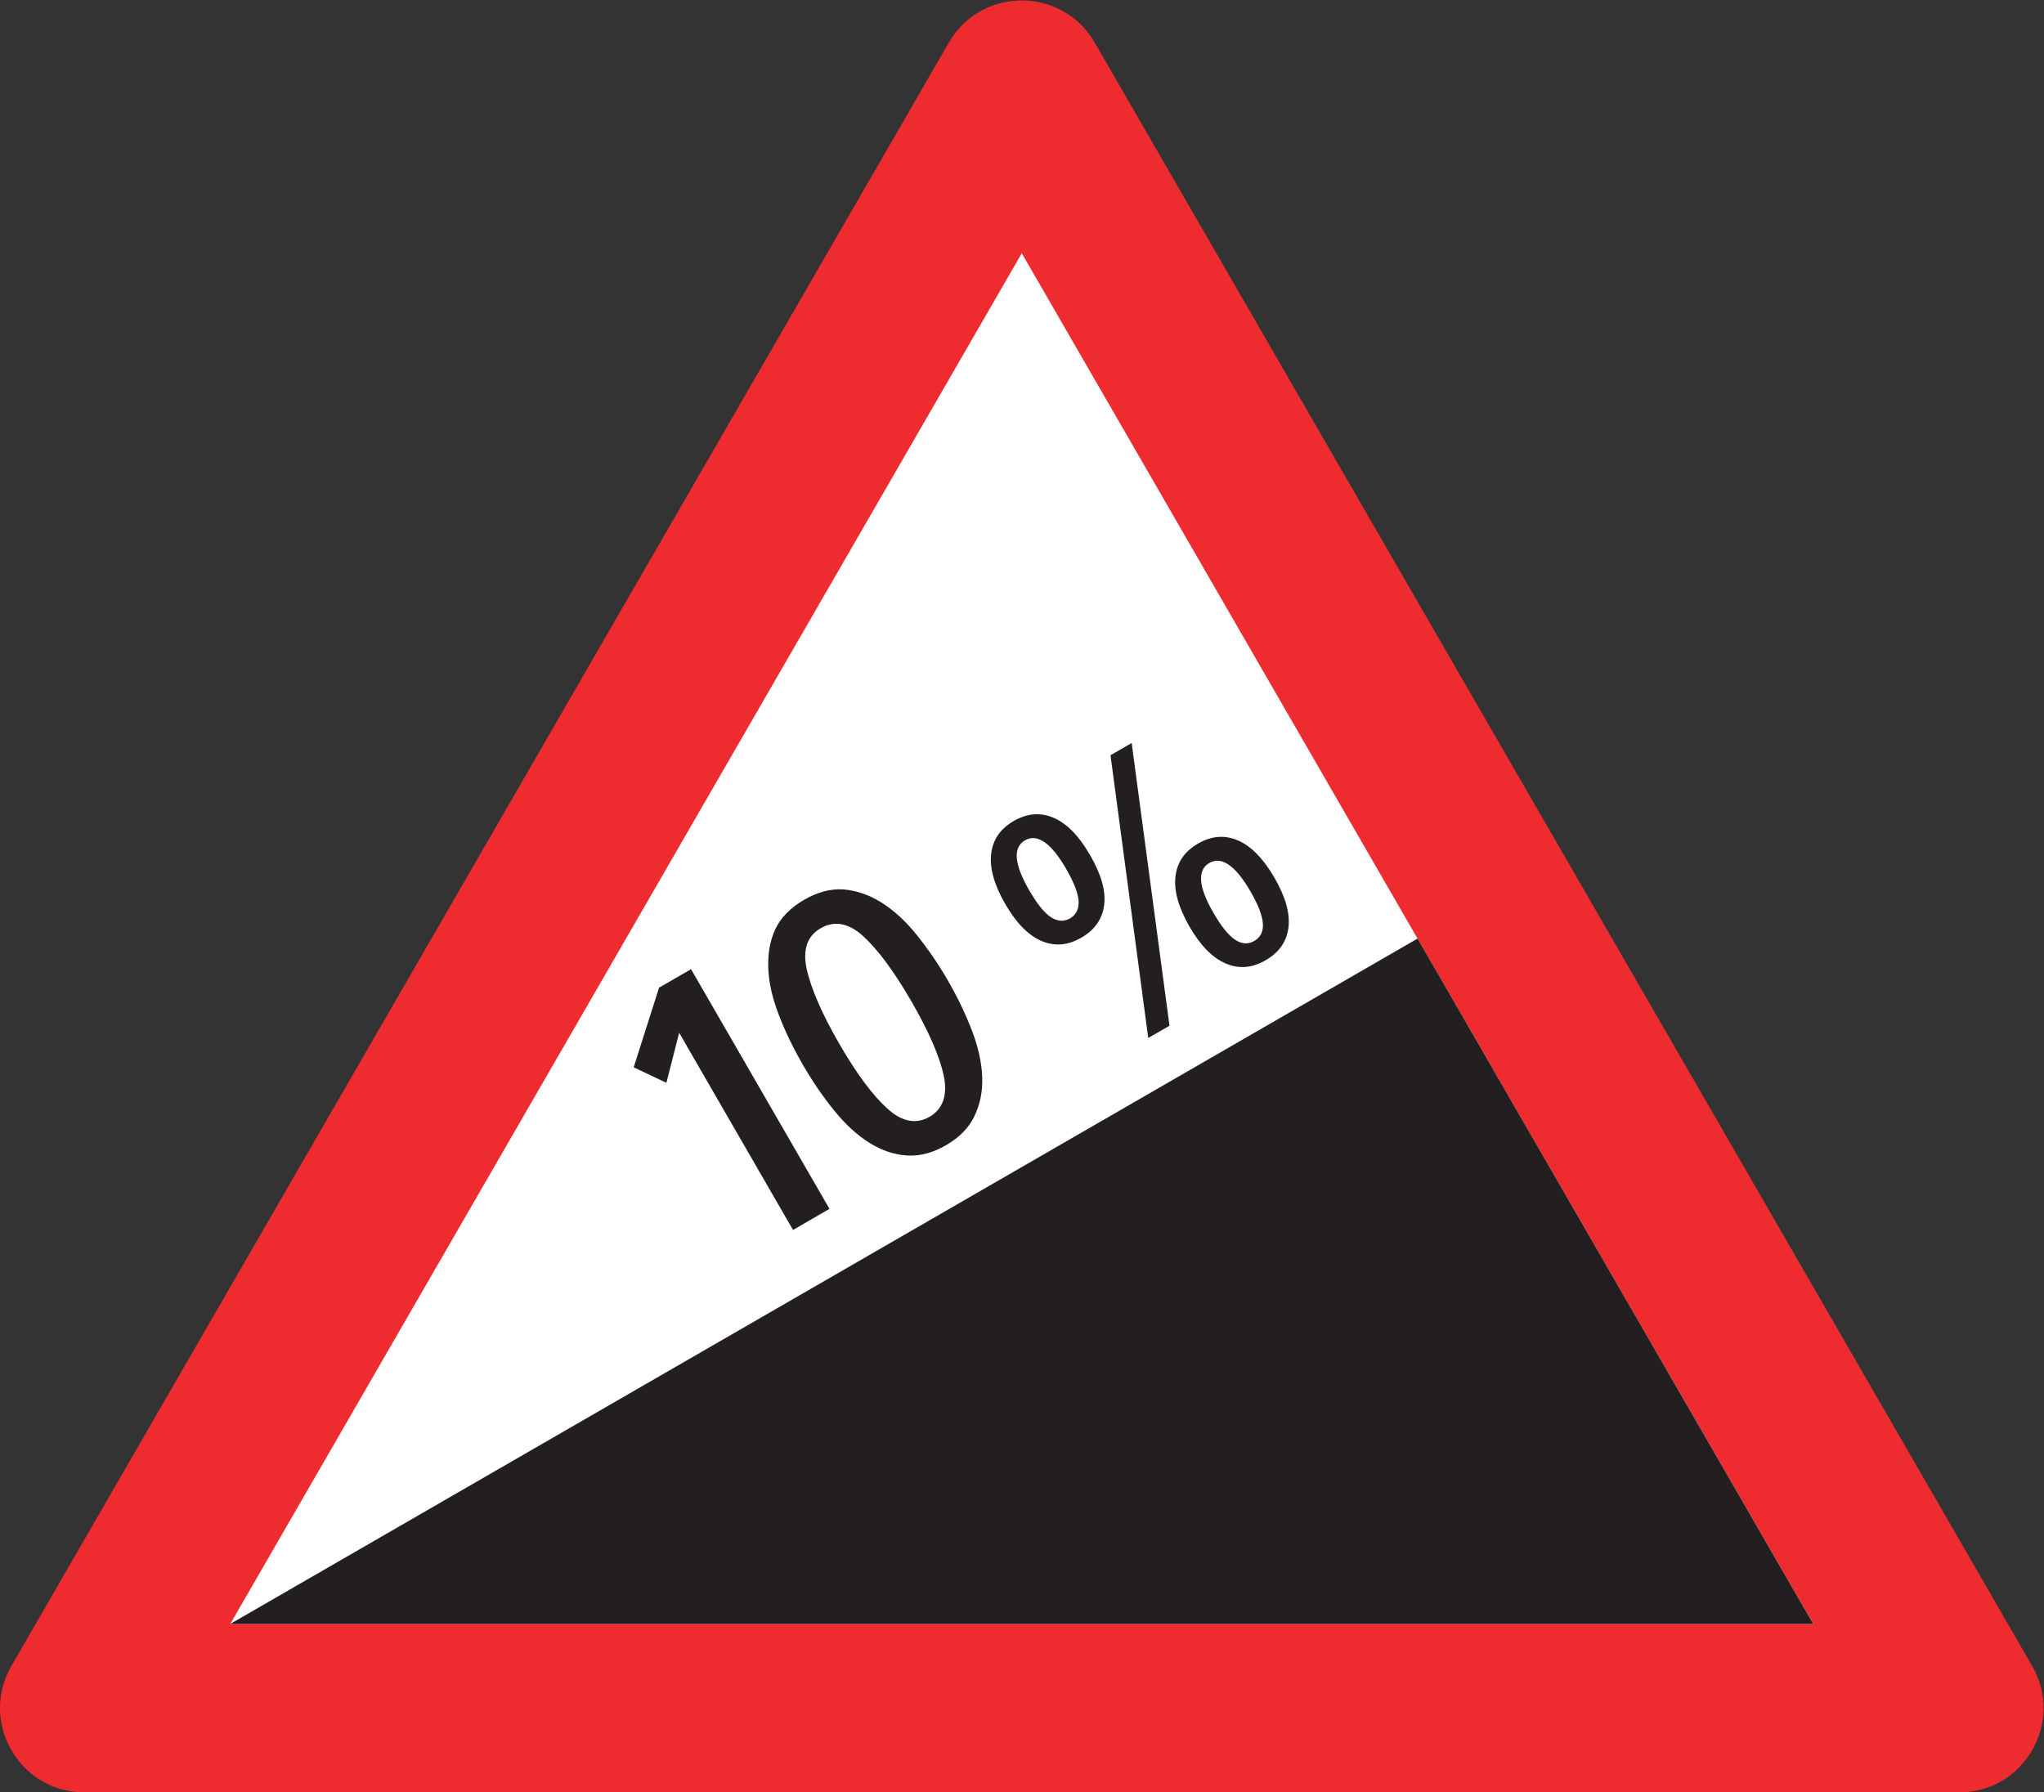
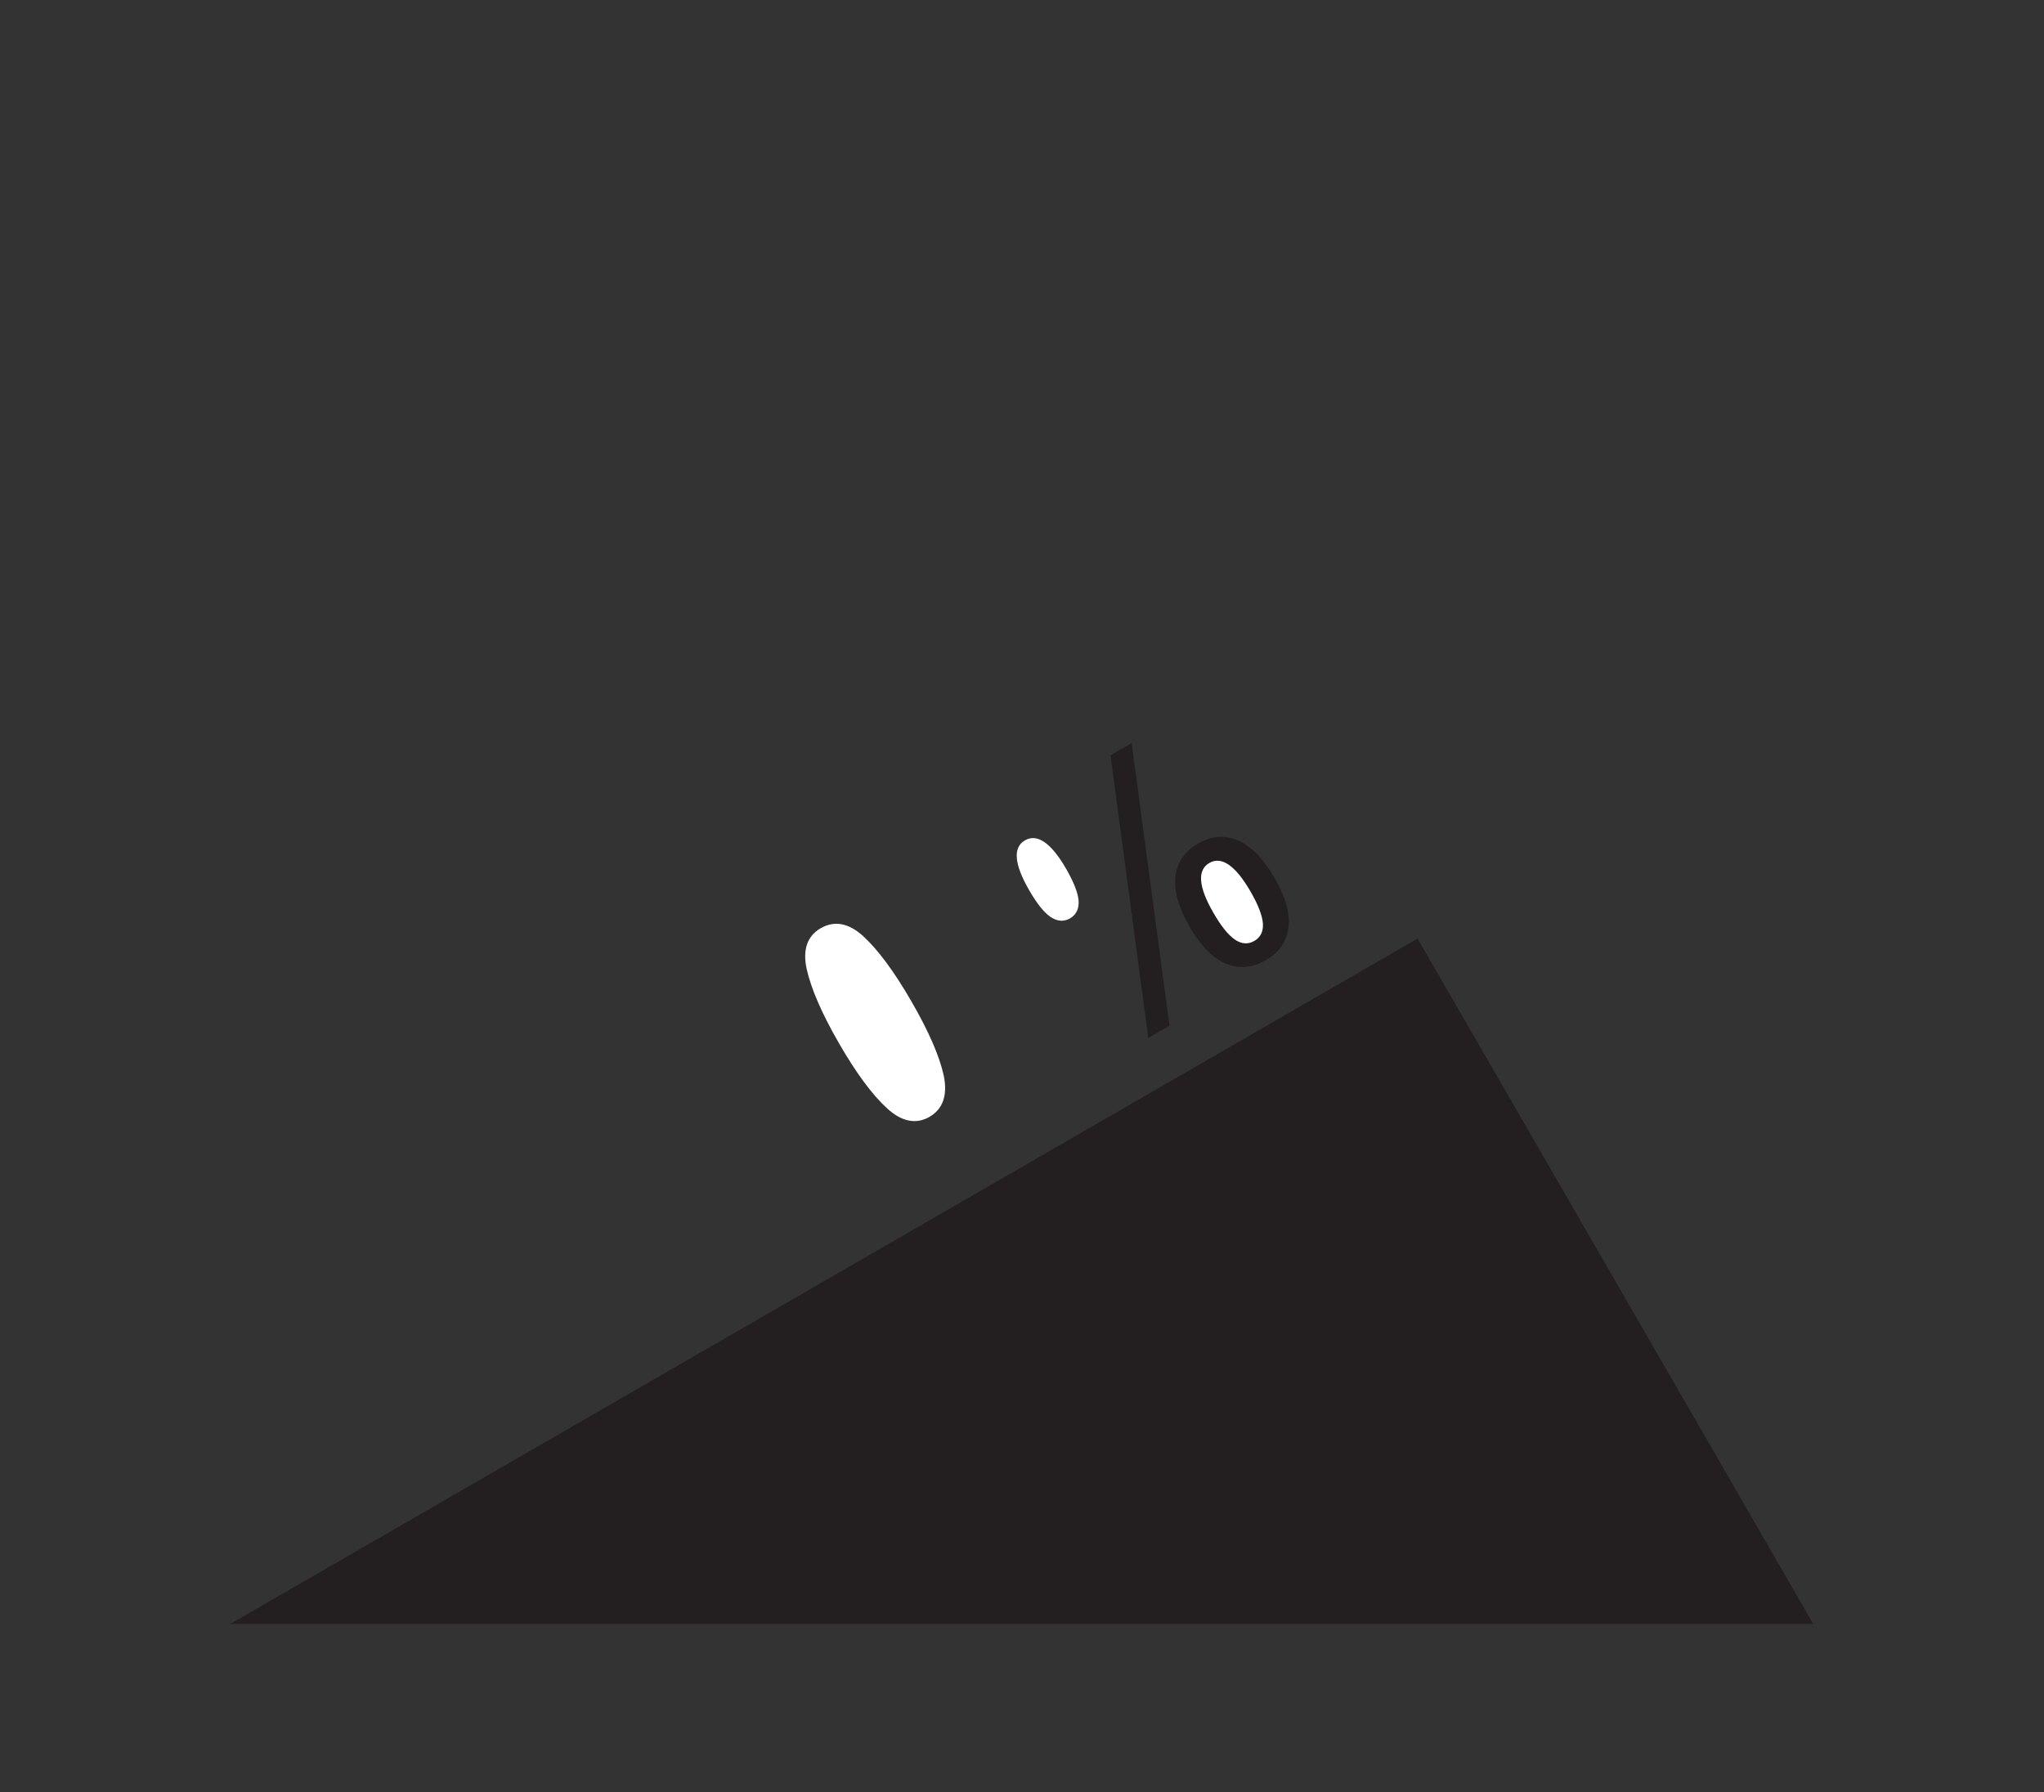
<svg xmlns="http://www.w3.org/2000/svg" viewBox="0 0 160.413 140.68" height="140.68" width="160.413" xml:space="preserve" id="svg2" version="1.1">
  <rect x="0" y="0" width="160.413" height="140.68" fill="#333333" stroke="none" />
  <defs id="defs6" />
  <g transform="matrix(1.333,0,0,-1.333,0,140.68)" id="g10">
    <g transform="scale(0.1)" id="g12">
-       <path id="path14" style="fill:#ee2c30;fill-opacity:1;fill-rule:nonzero;stroke:none" d="M 1153.45,0 H 49.688 V 0 C 11.492,0 -12.379,41.328 6.703,74.414 v 0 L 558.617,1030.29 v 0 c 19.082,33.08 66.817,33.08 85.899,0 v 0 L 1196.43,74.414 v 0 C 1215.51,41.328 1191.64,0 1153.45,0 v 0" />
-       <path id="path16" style="fill:#ffffff;fill-opacity:1;fill-rule:nonzero;stroke:none" d="M 1067.55,99.219 H 135.586 L 601.566,906.262 1067.55,99.219" />
+       <path id="path16" style="fill:#ffffff;fill-opacity:1;fill-rule:nonzero;stroke:none" d="M 1067.55,99.219 H 135.586 " />
      <path id="path18" style="fill:#231f20;fill-opacity:1;fill-rule:nonzero;stroke:none" d="M 135.59,99.199 834.594,502.734 1067.55,99.199 H 135.59 v 0" />
-       <path id="path20" style="fill:#231f20;fill-opacity:1;fill-rule:nonzero;stroke:none" d="m 466.891,331.164 21.461,12.422 -81.504,141.121 -18.828,-10.879 -14.942,-46.902 19.258,-9.113 7.523,29.453 67.032,-116.102 v 0" />
-       <path id="path22" style="fill:#231f20;fill-opacity:1;fill-rule:nonzero;stroke:none" d="m 511.855,382.461 c 7.204,-4.461 14.547,-6.981 22.106,-7.449 7.598,-0.469 15.047,1.472 22.934,6.015 7.921,4.571 13.535,10.184 16.773,17.168 3.348,6.805 4.898,14.442 4.609,22.899 -0.289,8.457 -2.304,17.57 -5.902,27.07 -3.641,9.504 -8.281,19.445 -14.258,29.777 v 0 c -5.937,10.332 -12.277,19.364 -18.789,27.43 -6.414,7.883 -13.289,14.18 -20.488,18.645 -7.164,4.5 -14.543,6.98 -22.215,7.664 -7.559,0.468 -15.262,-1.543 -23.184,-6.114 -7.878,-4.539 -13.496,-10.222 -16.843,-16.992 -3.243,-6.98 -4.571,-14.511 -4.282,-22.969 0.282,-8.457 2.297,-17.527 5.938,-27.07 3.672,-9.687 8.387,-19.656 14.363,-29.988 5.938,-10.293 12.203,-19.336 18.649,-27.219 6.55,-8.094 13.425,-14.363 20.589,-18.867 v 0" />
-       <path id="path24" style="fill:#231f20;fill-opacity:1;fill-rule:nonzero;stroke:none" d="m 636.559,503.215 c 7.918,4.57 12.461,10.937 13.504,19.285 1.074,8.359 -1.727,18.008 -8.321,29.453 v 0 c -6.59,11.414 -13.855,18.723 -21.601,21.965 -7.735,3.27 -15.512,2.52 -23.289,-1.945 -7.883,-4.578 -12.239,-10.84 -13.282,-19.16 -1.047,-8.348 1.657,-18.282 8.243,-29.696 6.625,-11.445 13.753,-18.574 21.492,-21.855 7.734,-3.274 15.519,-2.52 23.254,1.953 v 0" />
      <path id="path26" style="fill:#231f20;fill-opacity:1;fill-rule:nonzero;stroke:none" d="m 676.02,444.211 12.519,7.195 -22.273,166.465 -12.461,-7.207 22.215,-166.453 v 0" />
      <path id="path28" style="fill:#231f20;fill-opacity:1;fill-rule:nonzero;stroke:none" d="m 700.316,509.758 c 6.582,-11.406 13.75,-18.535 21.497,-21.778 7.734,-3.273 15.546,-2.519 23.25,1.942 7.921,4.57 12.46,10.91 13.496,19.258 1.046,8.359 -1.688,18.039 -8.27,29.453 v 0 c -6.633,11.418 -13.898,18.683 -21.641,21.965 -7.773,3.269 -15.546,2.547 -23.253,-1.914 -7.918,-4.571 -12.274,-10.832 -13.321,-19.219 -1.043,-8.32 1.653,-18.254 8.242,-29.707 v 0" />
      <path id="path30" style="fill:#ffffff;fill-opacity:1;fill-rule:nonzero;stroke:none" d="m 522.262,402.766 c -8.532,7.742 -18.071,20.554 -28.223,38.164 -10.191,17.605 -16.488,32.293 -19.082,43.738 -2.519,11.445 0.289,19.582 8.172,24.121 8.137,4.719 16.559,3.098 25.09,-4.648 8.64,-7.95 18.219,-20.774 28.476,-38.582 v 0 c 10.157,-17.571 16.489,-32.258 18.934,-43.528 2.379,-11.562 -0.5,-19.695 -8.383,-24.265 -7.887,-4.532 -16.348,-2.95 -24.984,5 v 0" />
      <path id="path32" style="fill:#ffffff;fill-opacity:1;fill-rule:nonzero;stroke:none" d="m 629.977,514.617 c -3.672,-2.117 -7.637,-1.765 -11.524,0.871 -3.887,2.696 -7.988,7.844 -12.562,15.762 -8.821,15.266 -9.649,25.129 -2.45,29.309 7.239,4.179 15.411,-1.477 24.231,-16.739 v 0 c 4.57,-7.922 6.941,-14.082 7.344,-18.761 0.32,-4.715 -1.34,-8.282 -5.039,-10.442 v 0" />
      <path id="path34" style="fill:#ffffff;fill-opacity:1;fill-rule:nonzero;stroke:none" d="m 726.988,502.168 c -3.918,2.695 -8.027,7.812 -12.597,15.734 -8.86,15.293 -9.61,25.157 -2.414,29.336 7.207,4.141 15.371,-1.437 24.23,-16.738 v 0 c 4.57,-7.922 6.914,-14.082 7.313,-18.789 0.351,-4.688 -1.336,-8.254 -5.047,-10.371 -3.672,-2.16 -7.629,-1.836 -11.485,0.828 v 0" />
    </g>
  </g>
</svg>